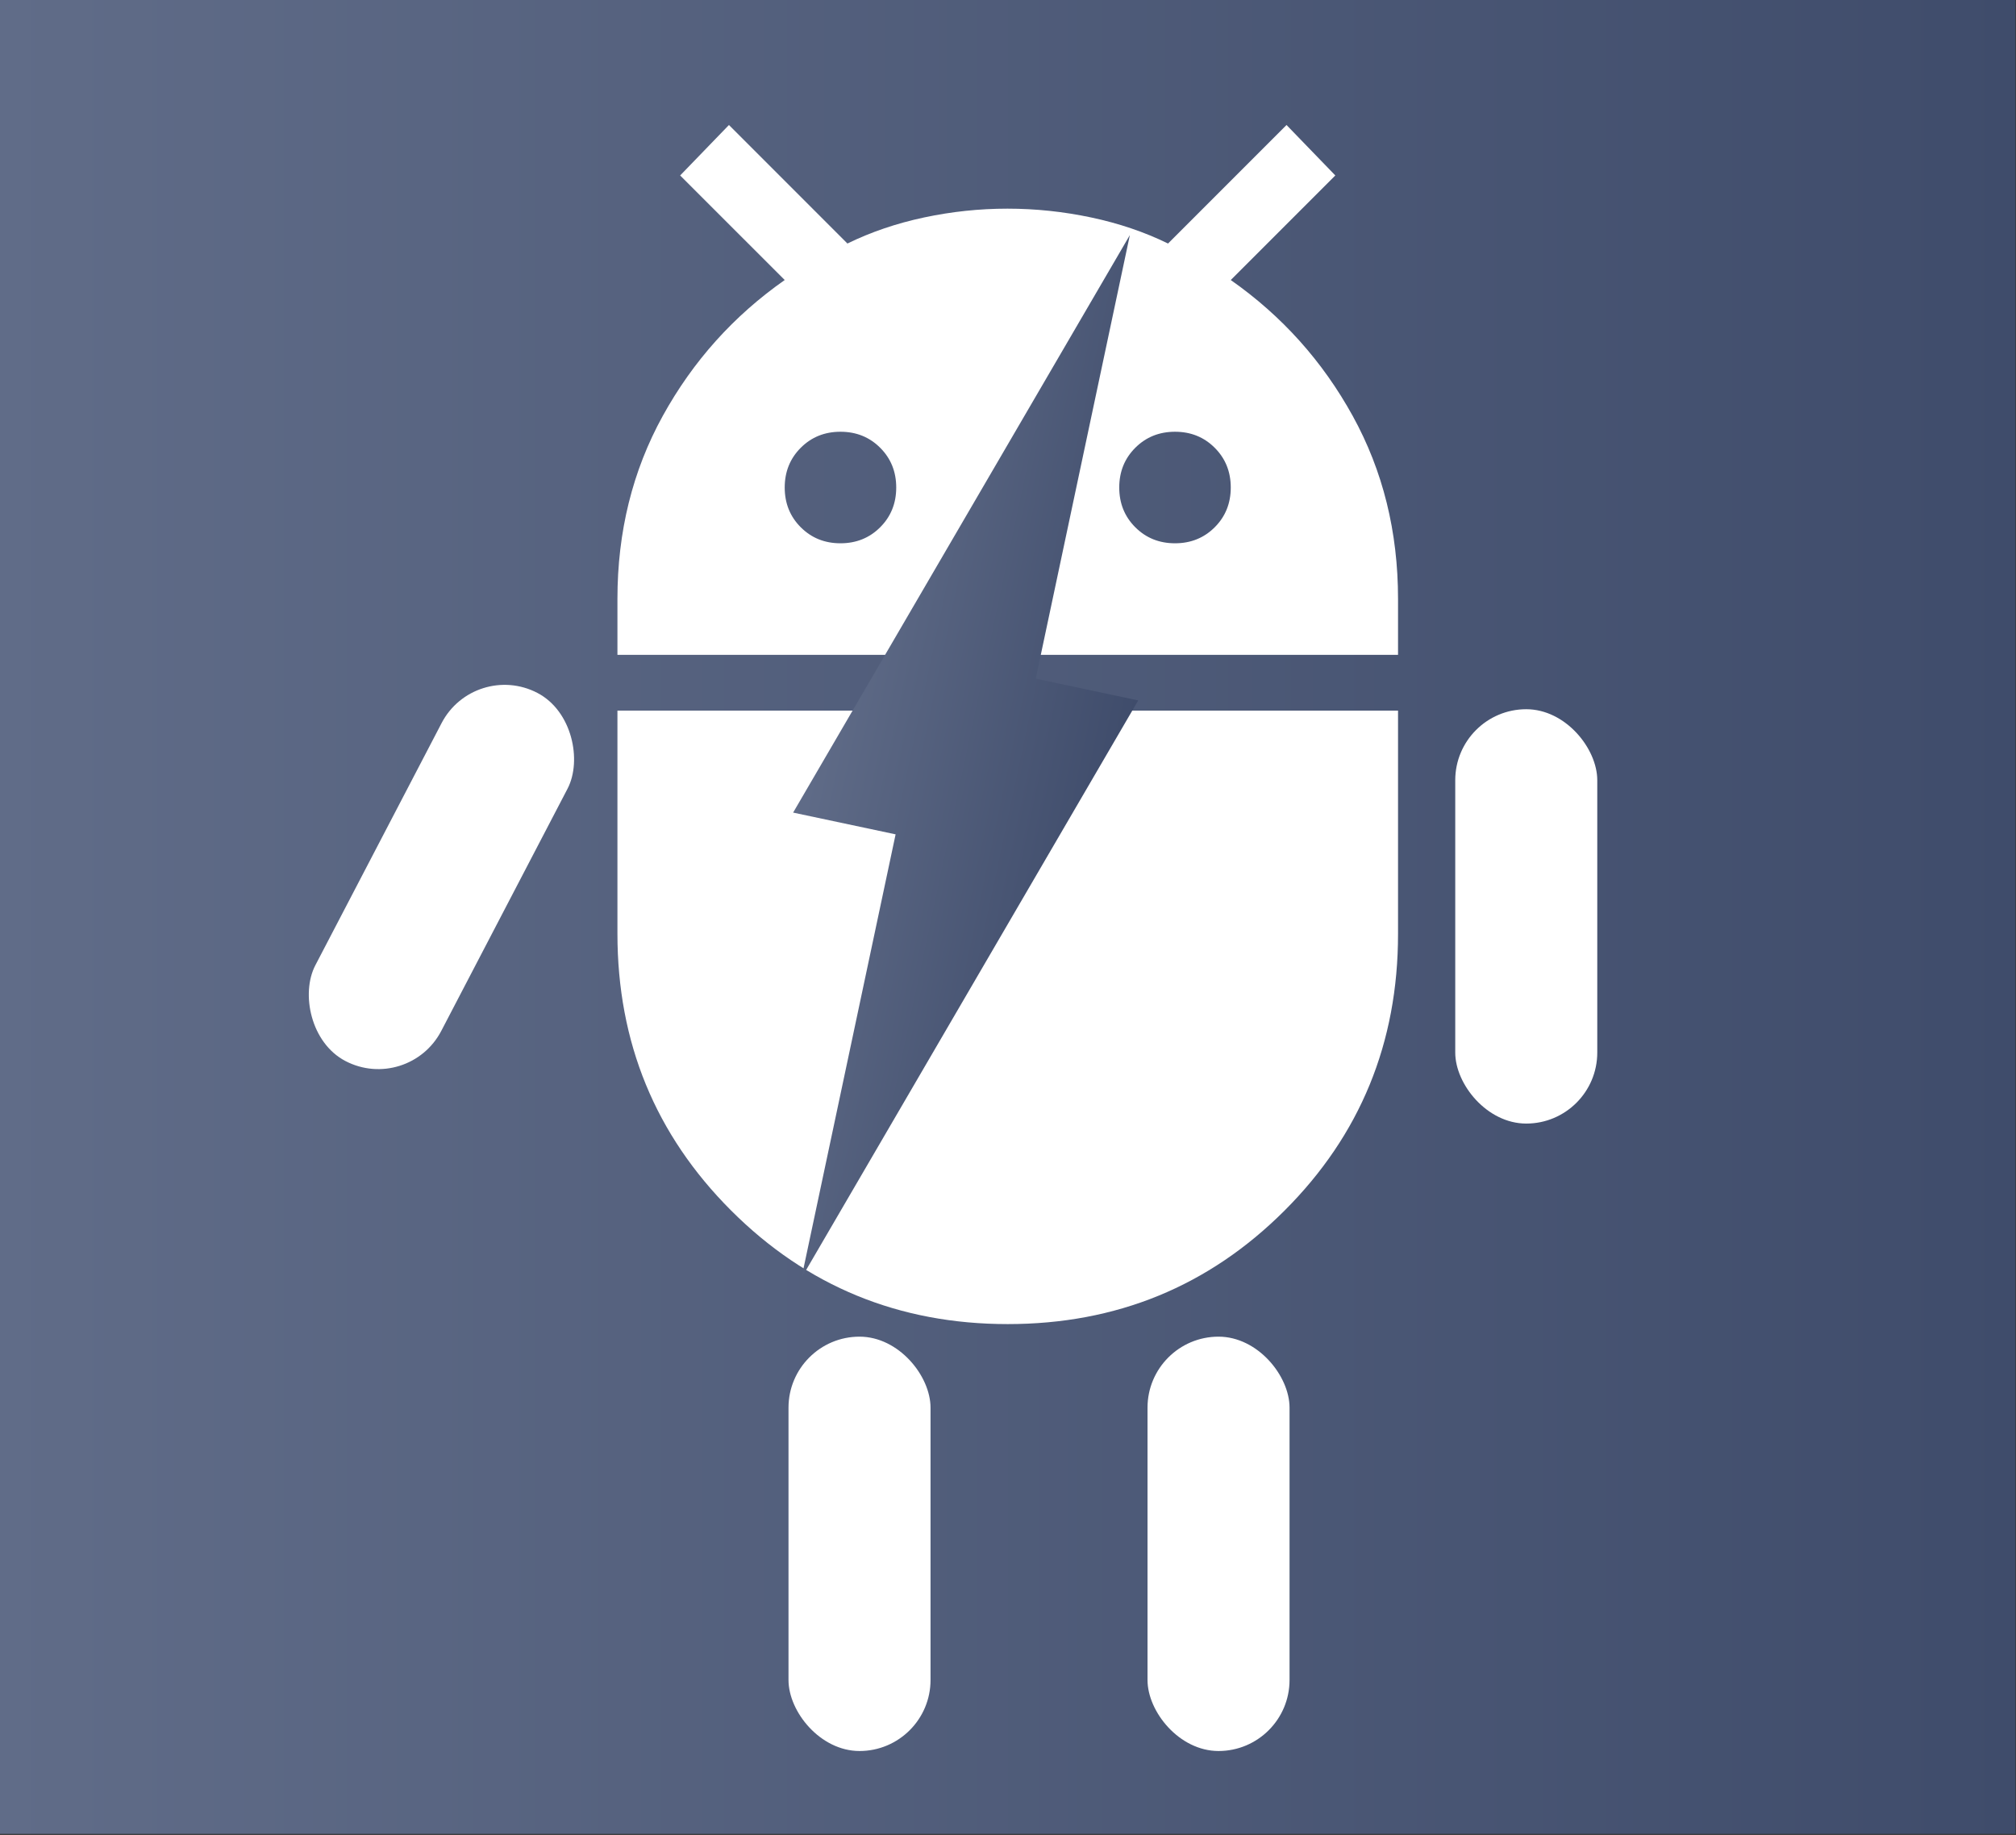
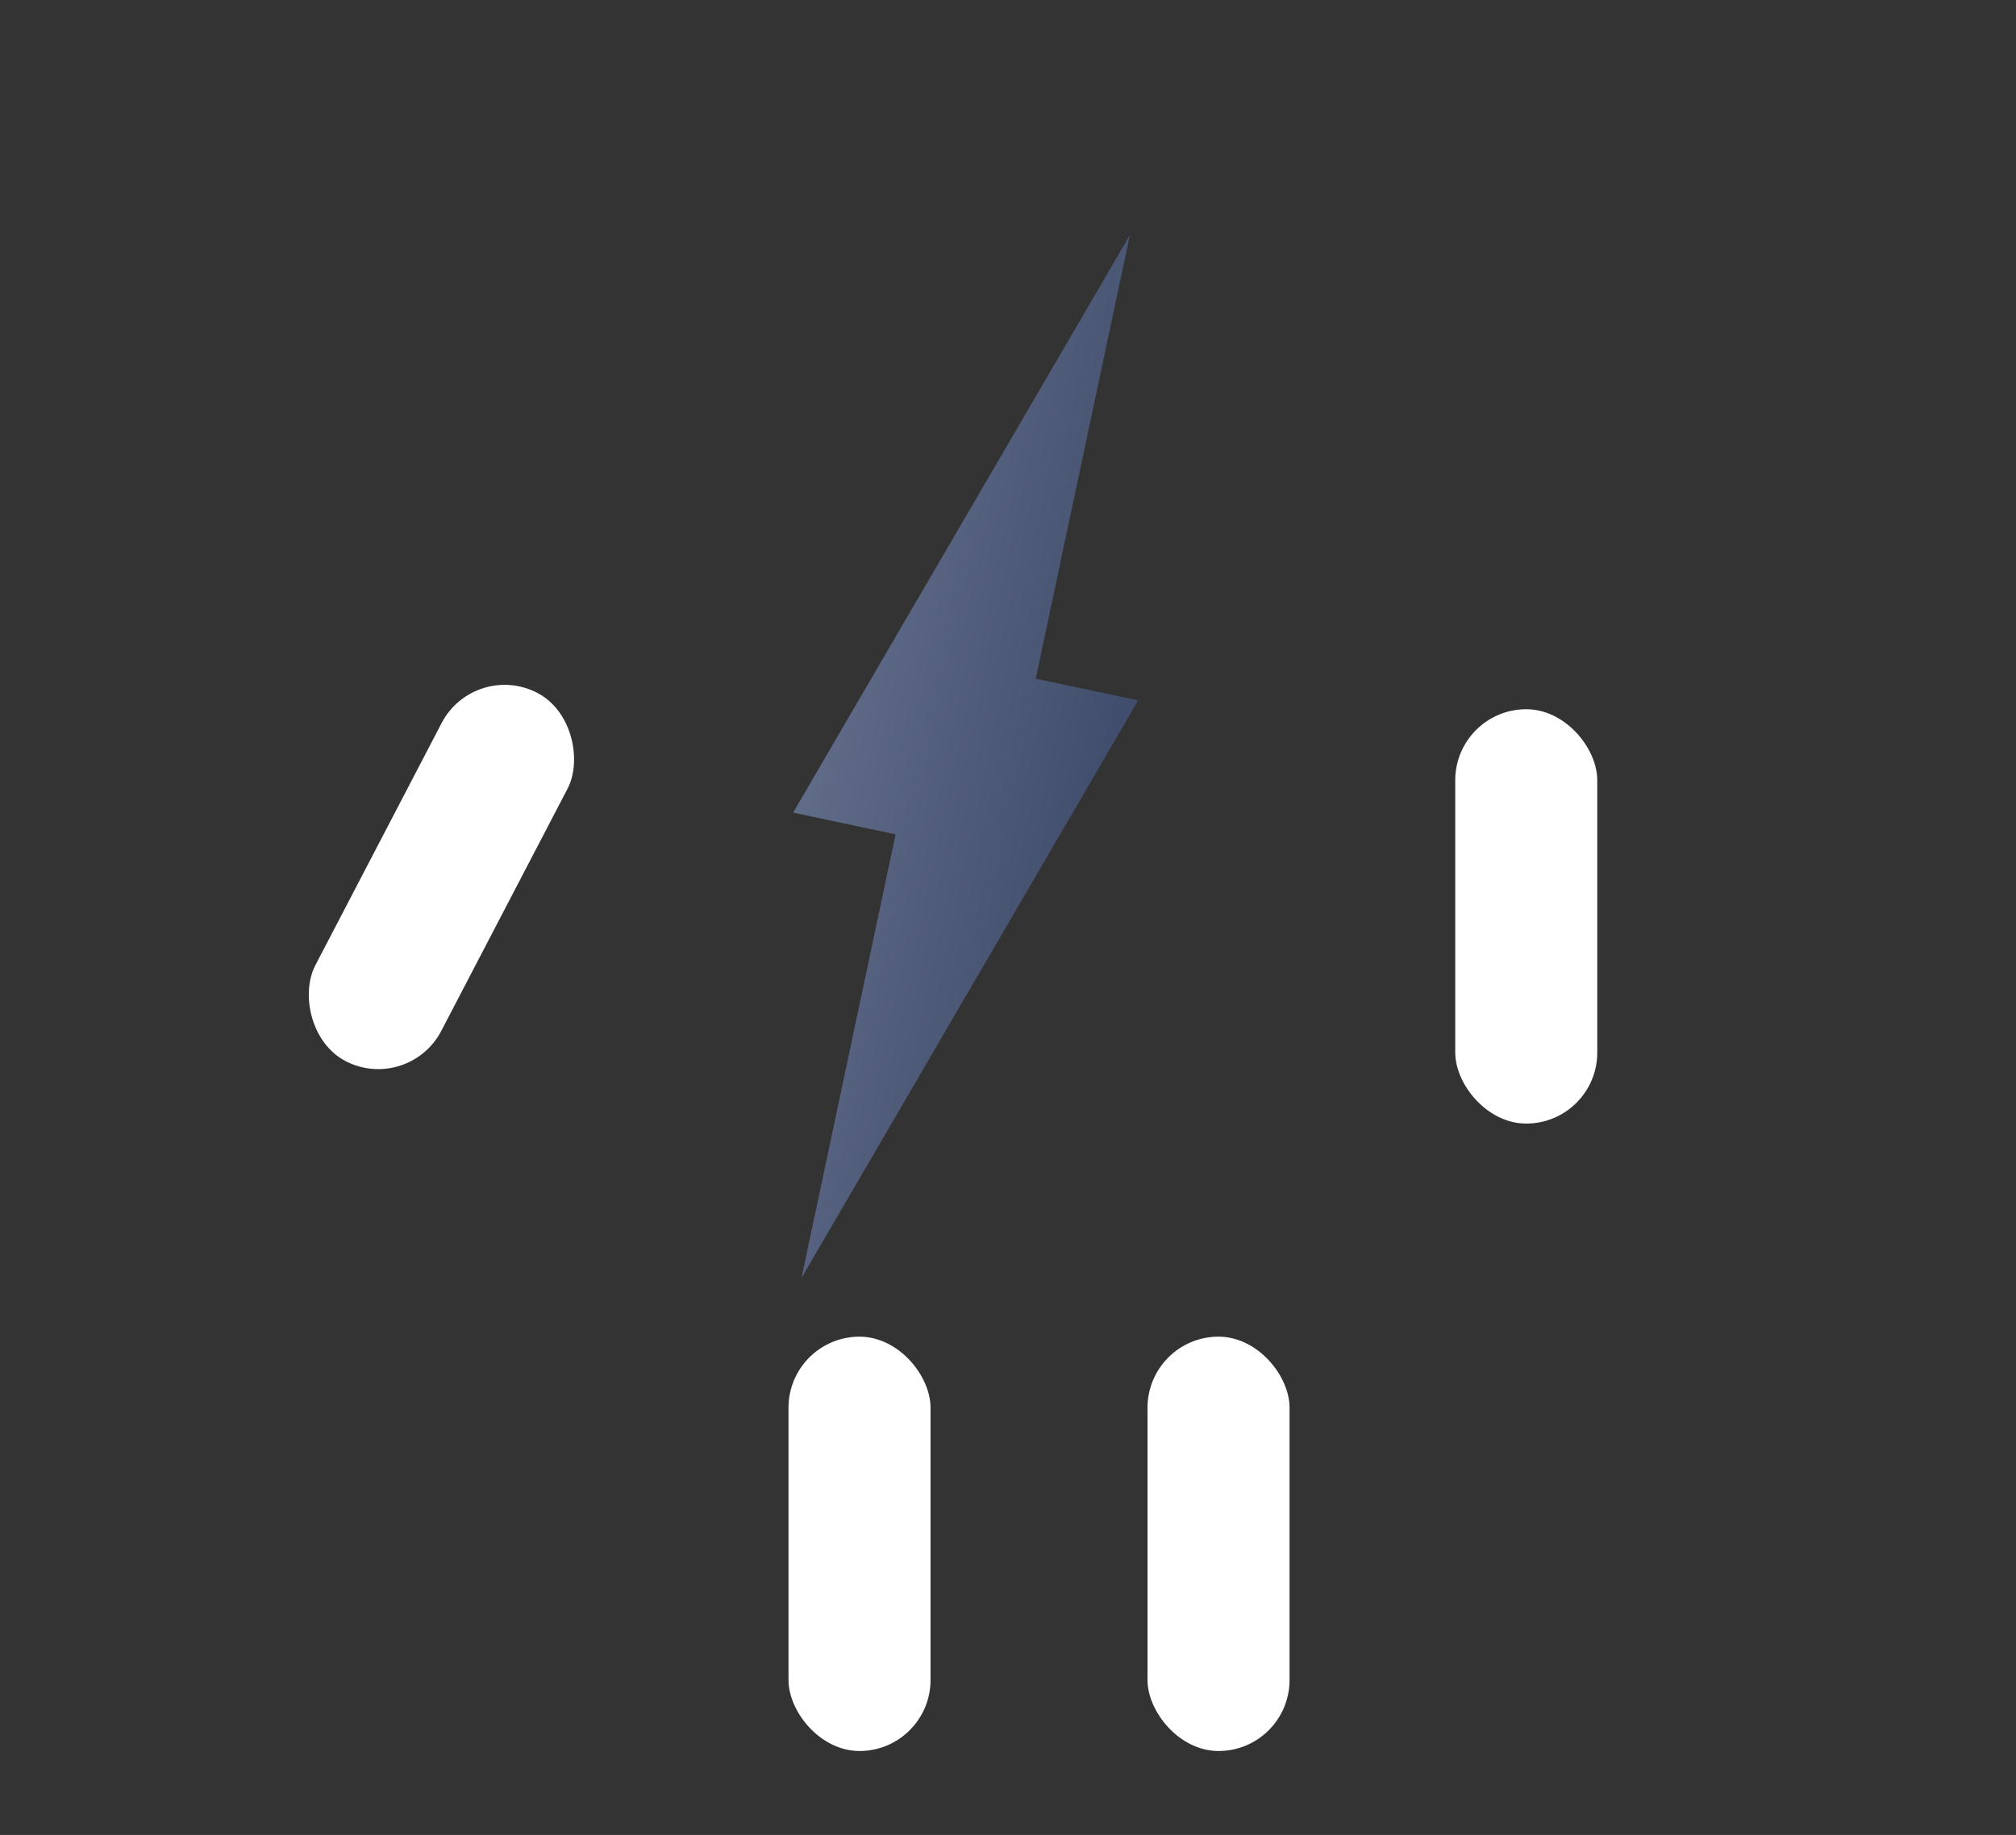
<svg xmlns="http://www.w3.org/2000/svg" width="511" height="465" viewBox="0 0 511 465" fill="none">
  <rect x="0" y="0" width="511" height="465" fill="#333333" stroke="none" />
  <g clip-path="url(#clip0_214_819)">
-     <rect width="510.864" height="464.725" fill="url(#paint0_linear_214_819)" />
    <mask id="mask0_214_819" style="mask-type:alpha" maskUnits="userSpaceOnUse" x="55" y="-21" width="401" height="401">
      <rect x="55" y="-21" width="400.864" height="400.864" fill="#D9D9D9" />
    </mask>
    <g mask="url(#mask0_214_819)">
-       <path d="M156.503 165.94V151.764C156.503 134.75 160.331 119.298 167.986 105.41C175.642 91.525 185.947 80.041 198.903 70.961L172.4 44.462L184.768 31.676L214.8 61.712C220.754 58.8 227.226 56.599 234.216 55.11C241.209 53.621 248.259 52.876 255.366 52.876C262.476 52.876 269.548 53.621 276.583 55.11C283.617 56.599 290.112 58.8 296.066 61.712L326.098 31.676L338.466 44.462L311.963 70.961C324.919 80.041 335.224 91.525 342.88 105.41C350.535 119.298 354.363 134.75 354.363 151.764V165.94H156.503ZM297.833 137.675C301.836 137.675 305.192 136.321 307.9 133.612C310.609 130.904 311.963 127.547 311.963 123.541C311.963 119.538 310.609 116.182 307.9 113.473C305.192 110.765 301.836 109.41 297.833 109.41C293.827 109.41 290.47 110.765 287.761 113.473C285.052 116.182 283.698 119.538 283.698 123.541C283.698 127.547 285.052 130.904 287.761 133.612C290.47 136.321 293.827 137.675 297.833 137.675ZM213.033 137.675C217.039 137.675 220.396 136.321 223.105 133.612C225.814 130.904 227.168 127.547 227.168 123.541C227.168 119.538 225.814 116.182 223.105 113.473C220.396 110.765 217.039 109.41 213.033 109.41C209.03 109.41 205.674 110.765 202.966 113.473C200.257 116.182 198.903 119.538 198.903 123.541C198.903 127.547 200.257 130.904 202.966 133.612C205.674 136.321 209.03 137.675 213.033 137.675ZM255.433 335.539C227.874 335.539 204.495 325.939 185.299 306.74C166.102 287.543 156.503 264.165 156.503 236.605V180.075H354.363V236.68C354.363 264.276 344.764 287.651 325.567 306.806C306.371 325.962 282.992 335.539 255.433 335.539Z" fill="white" />
-     </g>
+       </g>
    <mask id="mask1_214_819" style="mask-type:alpha" maskUnits="userSpaceOnUse" x="117" y="11" width="255" height="361">
      <rect x="185.796" y="11.55" width="189.47" height="327.976" transform="rotate(11.982 185.796 11.55)" fill="url(#paint1_linear_214_819)" />
    </mask>
    <g mask="url(#mask1_214_819)">
      <path d="M227.012 211.433L203.155 323.845L288.507 177.494L262.531 171.981L286.389 59.569L201.036 205.92L227.012 211.433Z" fill="url(#paint2_linear_214_819)" />
    </g>
    <rect x="120.259" y="167.272" width="35.993" height="105.211" rx="17.997" transform="rotate(27.54 120.259 167.272)" fill="white" />
    <rect x="199.864" y="338.725" width="36" height="105" rx="18" fill="white" />
    <rect x="368.864" y="179.725" width="36" height="105" rx="18" fill="white" />
    <rect x="290.864" y="338.725" width="36" height="105" rx="18" fill="white" />
  </g>
  <defs>
    <linearGradient id="paint0_linear_214_819" x1="0" y1="232.362" x2="510.864" y2="232.362" gradientUnits="userSpaceOnUse">
      <stop stop-color="#606C88" />
      <stop offset="1" stop-color="#3F4C6B" />
    </linearGradient>
    <linearGradient id="paint1_linear_214_819" x1="185.796" y1="175.538" x2="375.265" y2="175.538" gradientUnits="userSpaceOnUse">
      <stop stop-color="#606C88" />
      <stop offset="1" stop-color="#3F4C6B" />
    </linearGradient>
    <linearGradient id="paint2_linear_214_819" x1="205.808" y1="183.437" x2="283.736" y2="199.976" gradientUnits="userSpaceOnUse">
      <stop stop-color="#606C88" />
      <stop offset="1" stop-color="#3F4C6B" />
    </linearGradient>
    <clipPath id="clip0_214_819">
      <rect width="510.864" height="464.725" fill="white" />
    </clipPath>
  </defs>
</svg>